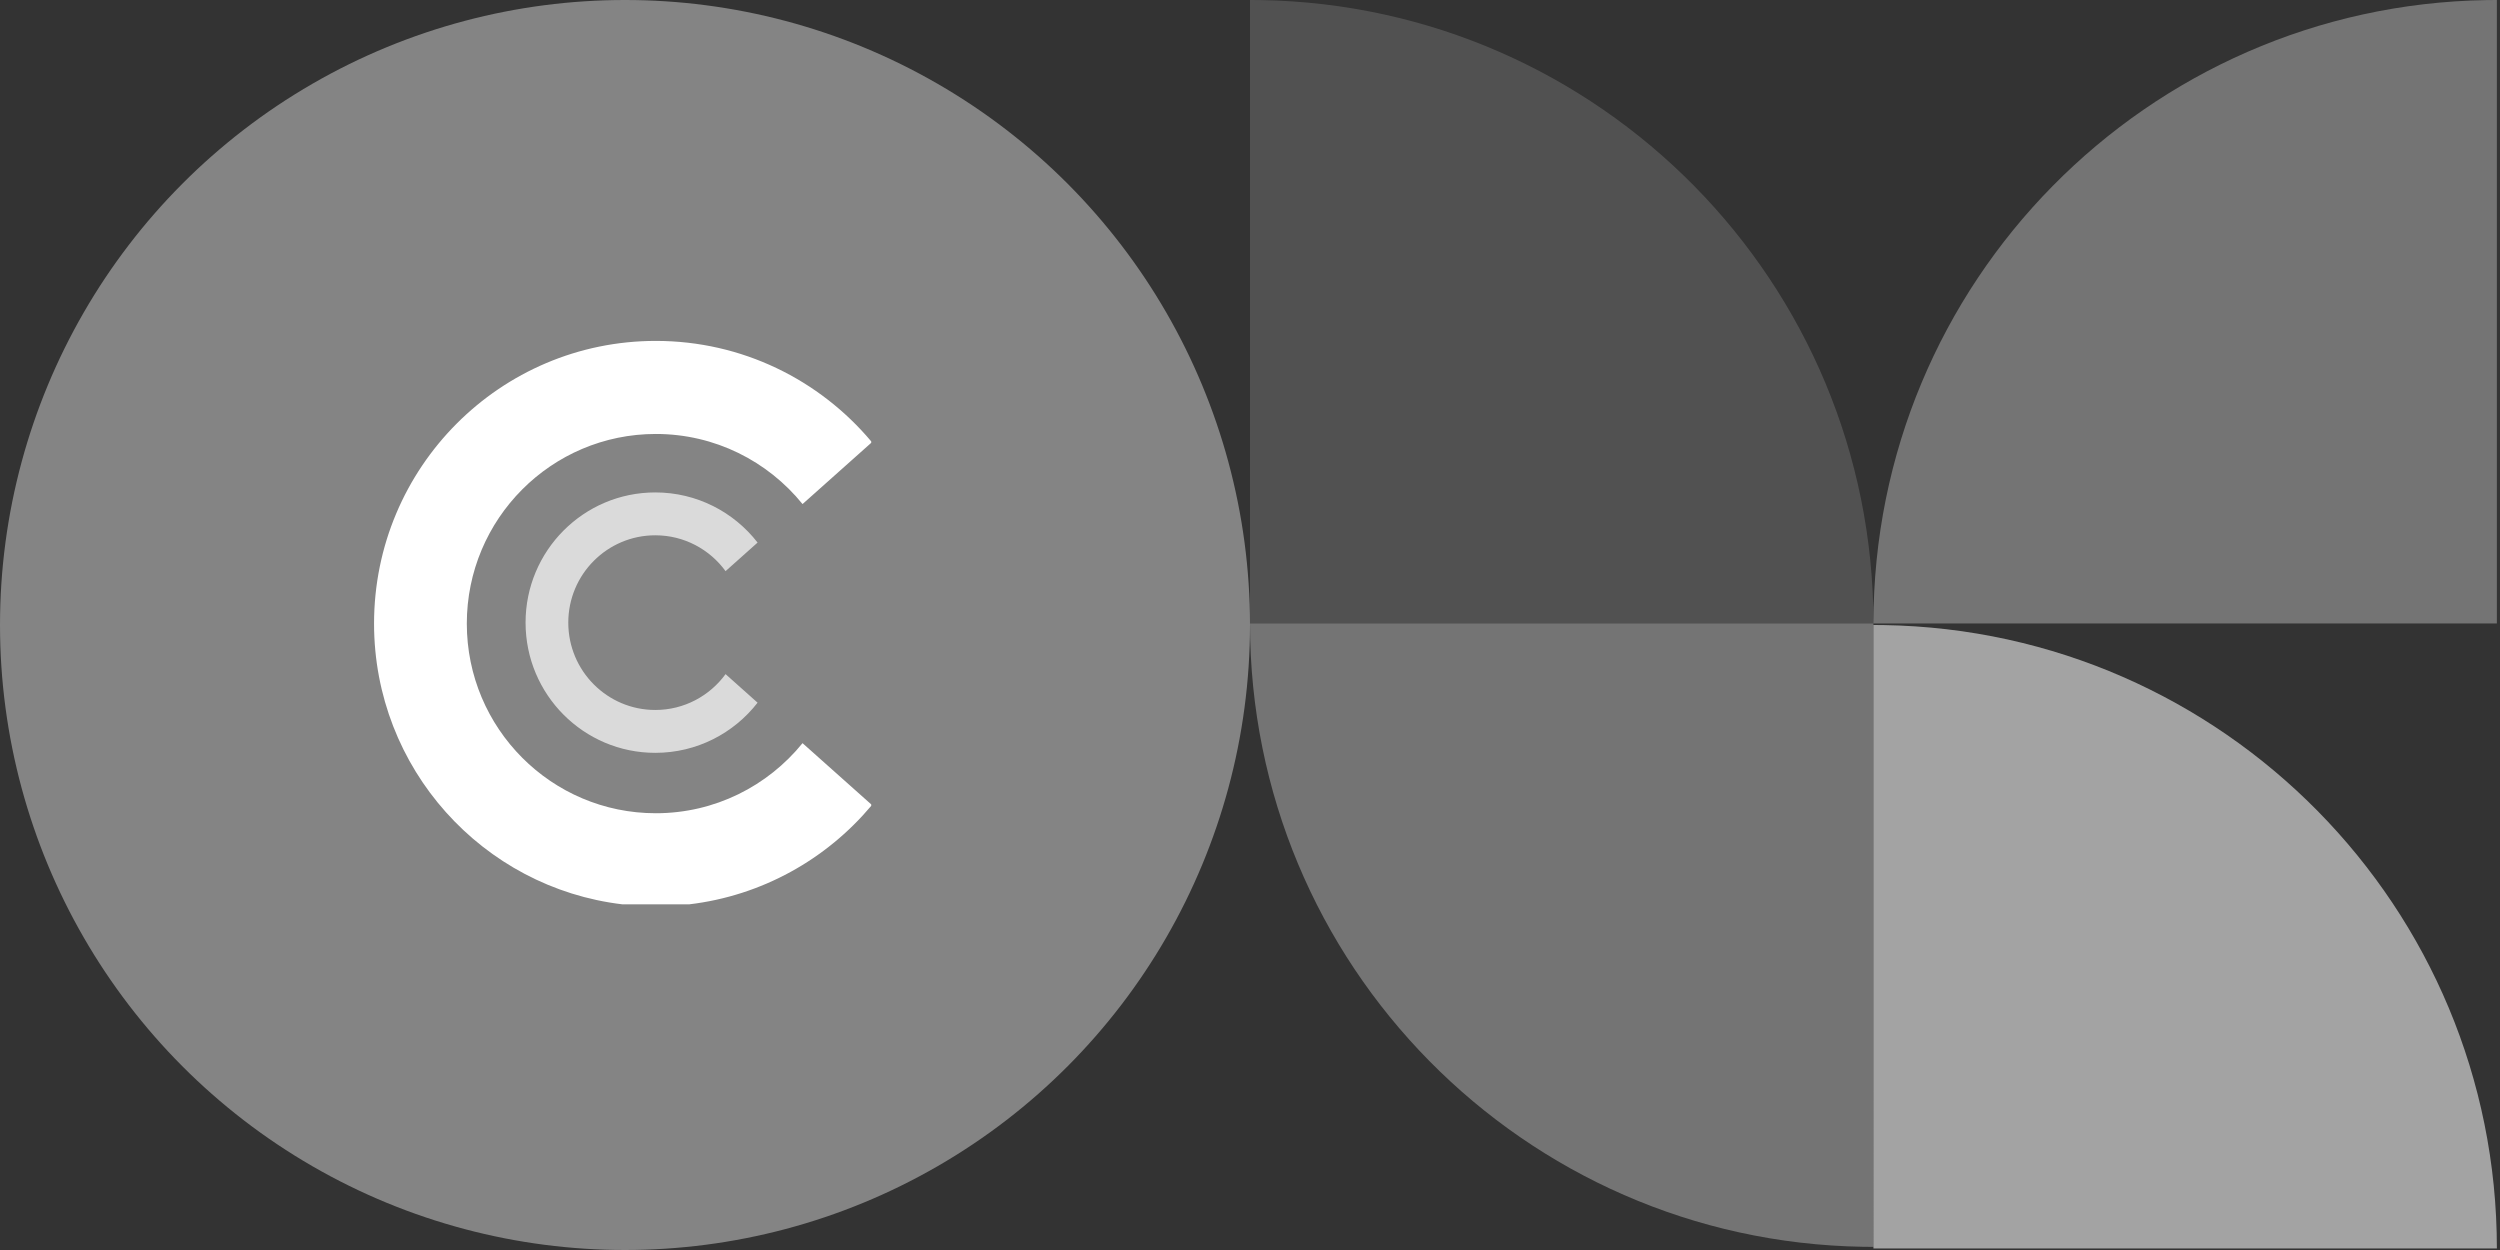
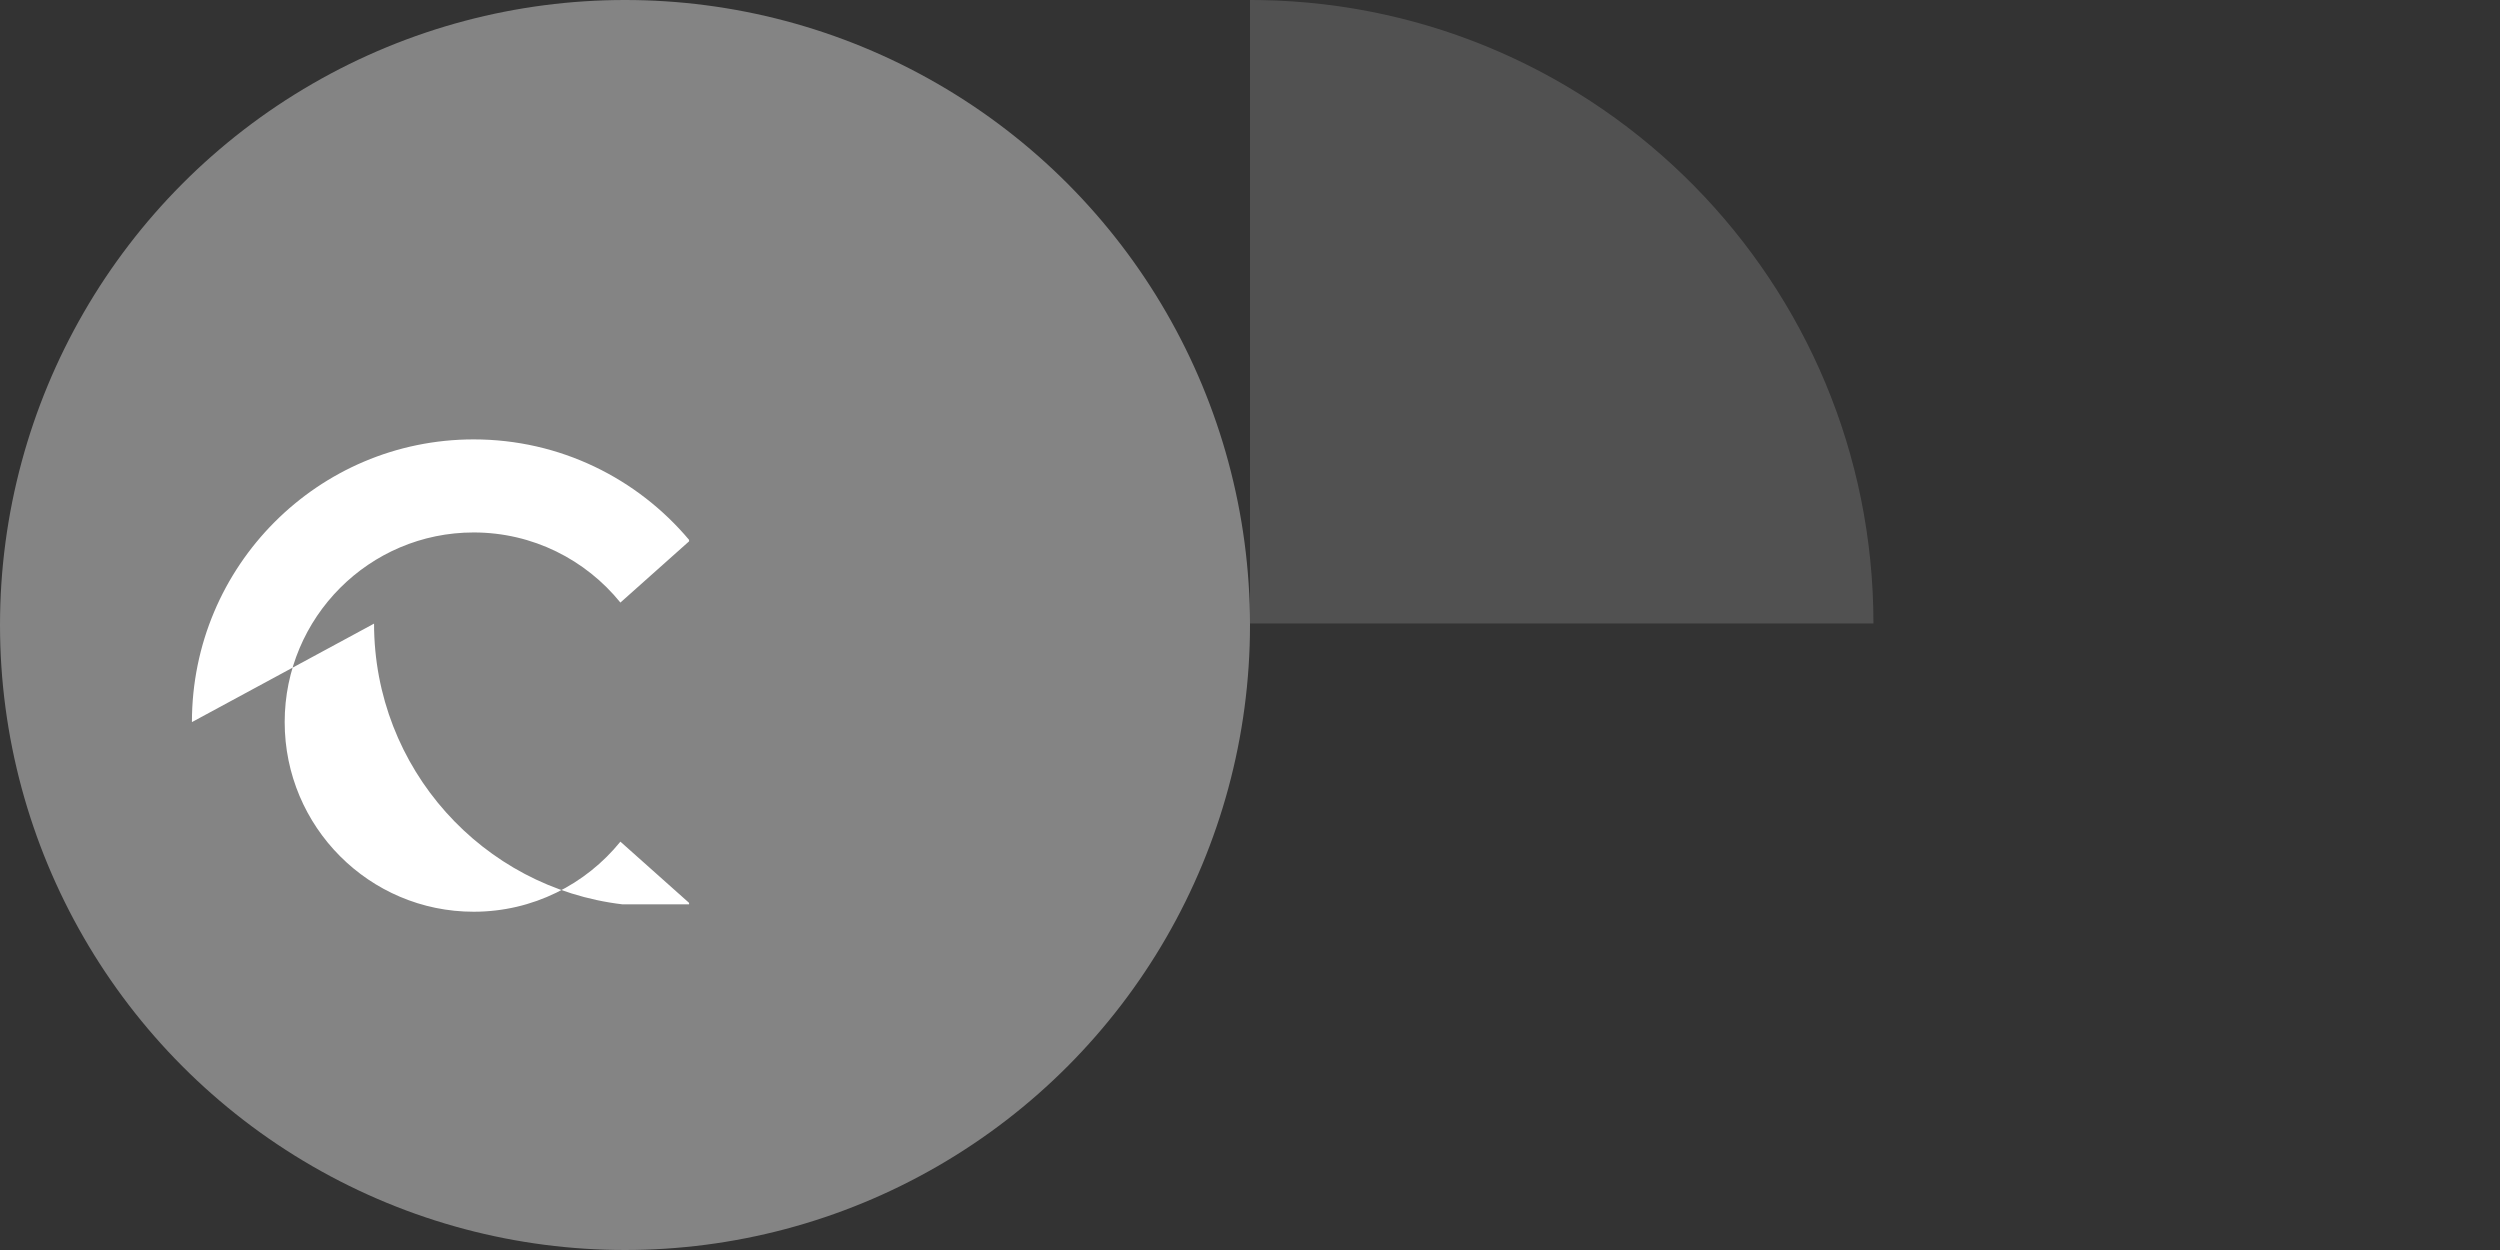
<svg xmlns="http://www.w3.org/2000/svg" width="360" height="180" viewBox="0 0 360 180">
  <rect x="0" y="0" width="360" height="180" fill="#333333" stroke="none" />
  <g fill="#FFF" fill-rule="evenodd">
-     <path d="M269.776 90v89.775h89.774c0-49.086-39.394-88.97-88.29-89.763L269.776 90z" opacity=".55" />
-     <path d="M359.549 0v89.775h-89.774c0-49.086 39.394-88.97 88.29-89.763L359.55 0z" fill-opacity=".32" />
    <g>
      <circle opacity=".396" cx="90" cy="90" r="90" />
-       <path d="M53.864 89.8c0 20.858 15.635 38.05 35.784 40.427h9.58c10.49-1.238 19.754-6.49 26.227-14.183v-.213l-9.89-8.816c-4.99 6.155-12.598 10.092-21.127 10.092-15.03 0-27.217-12.226-27.217-27.307 0-15.081 12.188-27.308 27.217-27.308 8.529 0 16.137 3.937 21.127 10.095l9.89-8.818v-.21c-7.442-8.847-18.574-14.468-31.017-14.468-22.407 0-40.574 18.228-40.574 40.709z" />
-       <path d="M75.682 89.658c0 10.356 8.364 18.751 18.679 18.751 5.984 0 11.311-2.826 14.73-7.222l-4.61-4.113c-2.28 3.128-5.963 5.162-10.12 5.162-6.92 0-12.528-5.631-12.528-12.578 0-6.946 5.608-12.576 12.528-12.576 4.157 0 7.84 2.032 10.12 5.162l4.61-4.114c-3.419-4.395-8.746-7.22-14.73-7.22-10.315 0-18.68 8.392-18.68 18.748z" opacity=".7" />
+       <path d="M53.864 89.8c0 20.858 15.635 38.05 35.784 40.427h9.58v-.213l-9.89-8.816c-4.99 6.155-12.598 10.092-21.127 10.092-15.03 0-27.217-12.226-27.217-27.307 0-15.081 12.188-27.308 27.217-27.308 8.529 0 16.137 3.937 21.127 10.095l9.89-8.818v-.21c-7.442-8.847-18.574-14.468-31.017-14.468-22.407 0-40.574 18.228-40.574 40.709z" />
    </g>
-     <path d="m269.775 179.55-.001-89.775H180c0 49.086 39.394 88.97 88.29 89.763l1.485.012z" fill-opacity=".32" />
    <path d="m180 0 .001 89.775h89.774c0-49.086-39.394-88.97-88.29-89.763L180 0z" opacity=".15" />
  </g>
</svg>